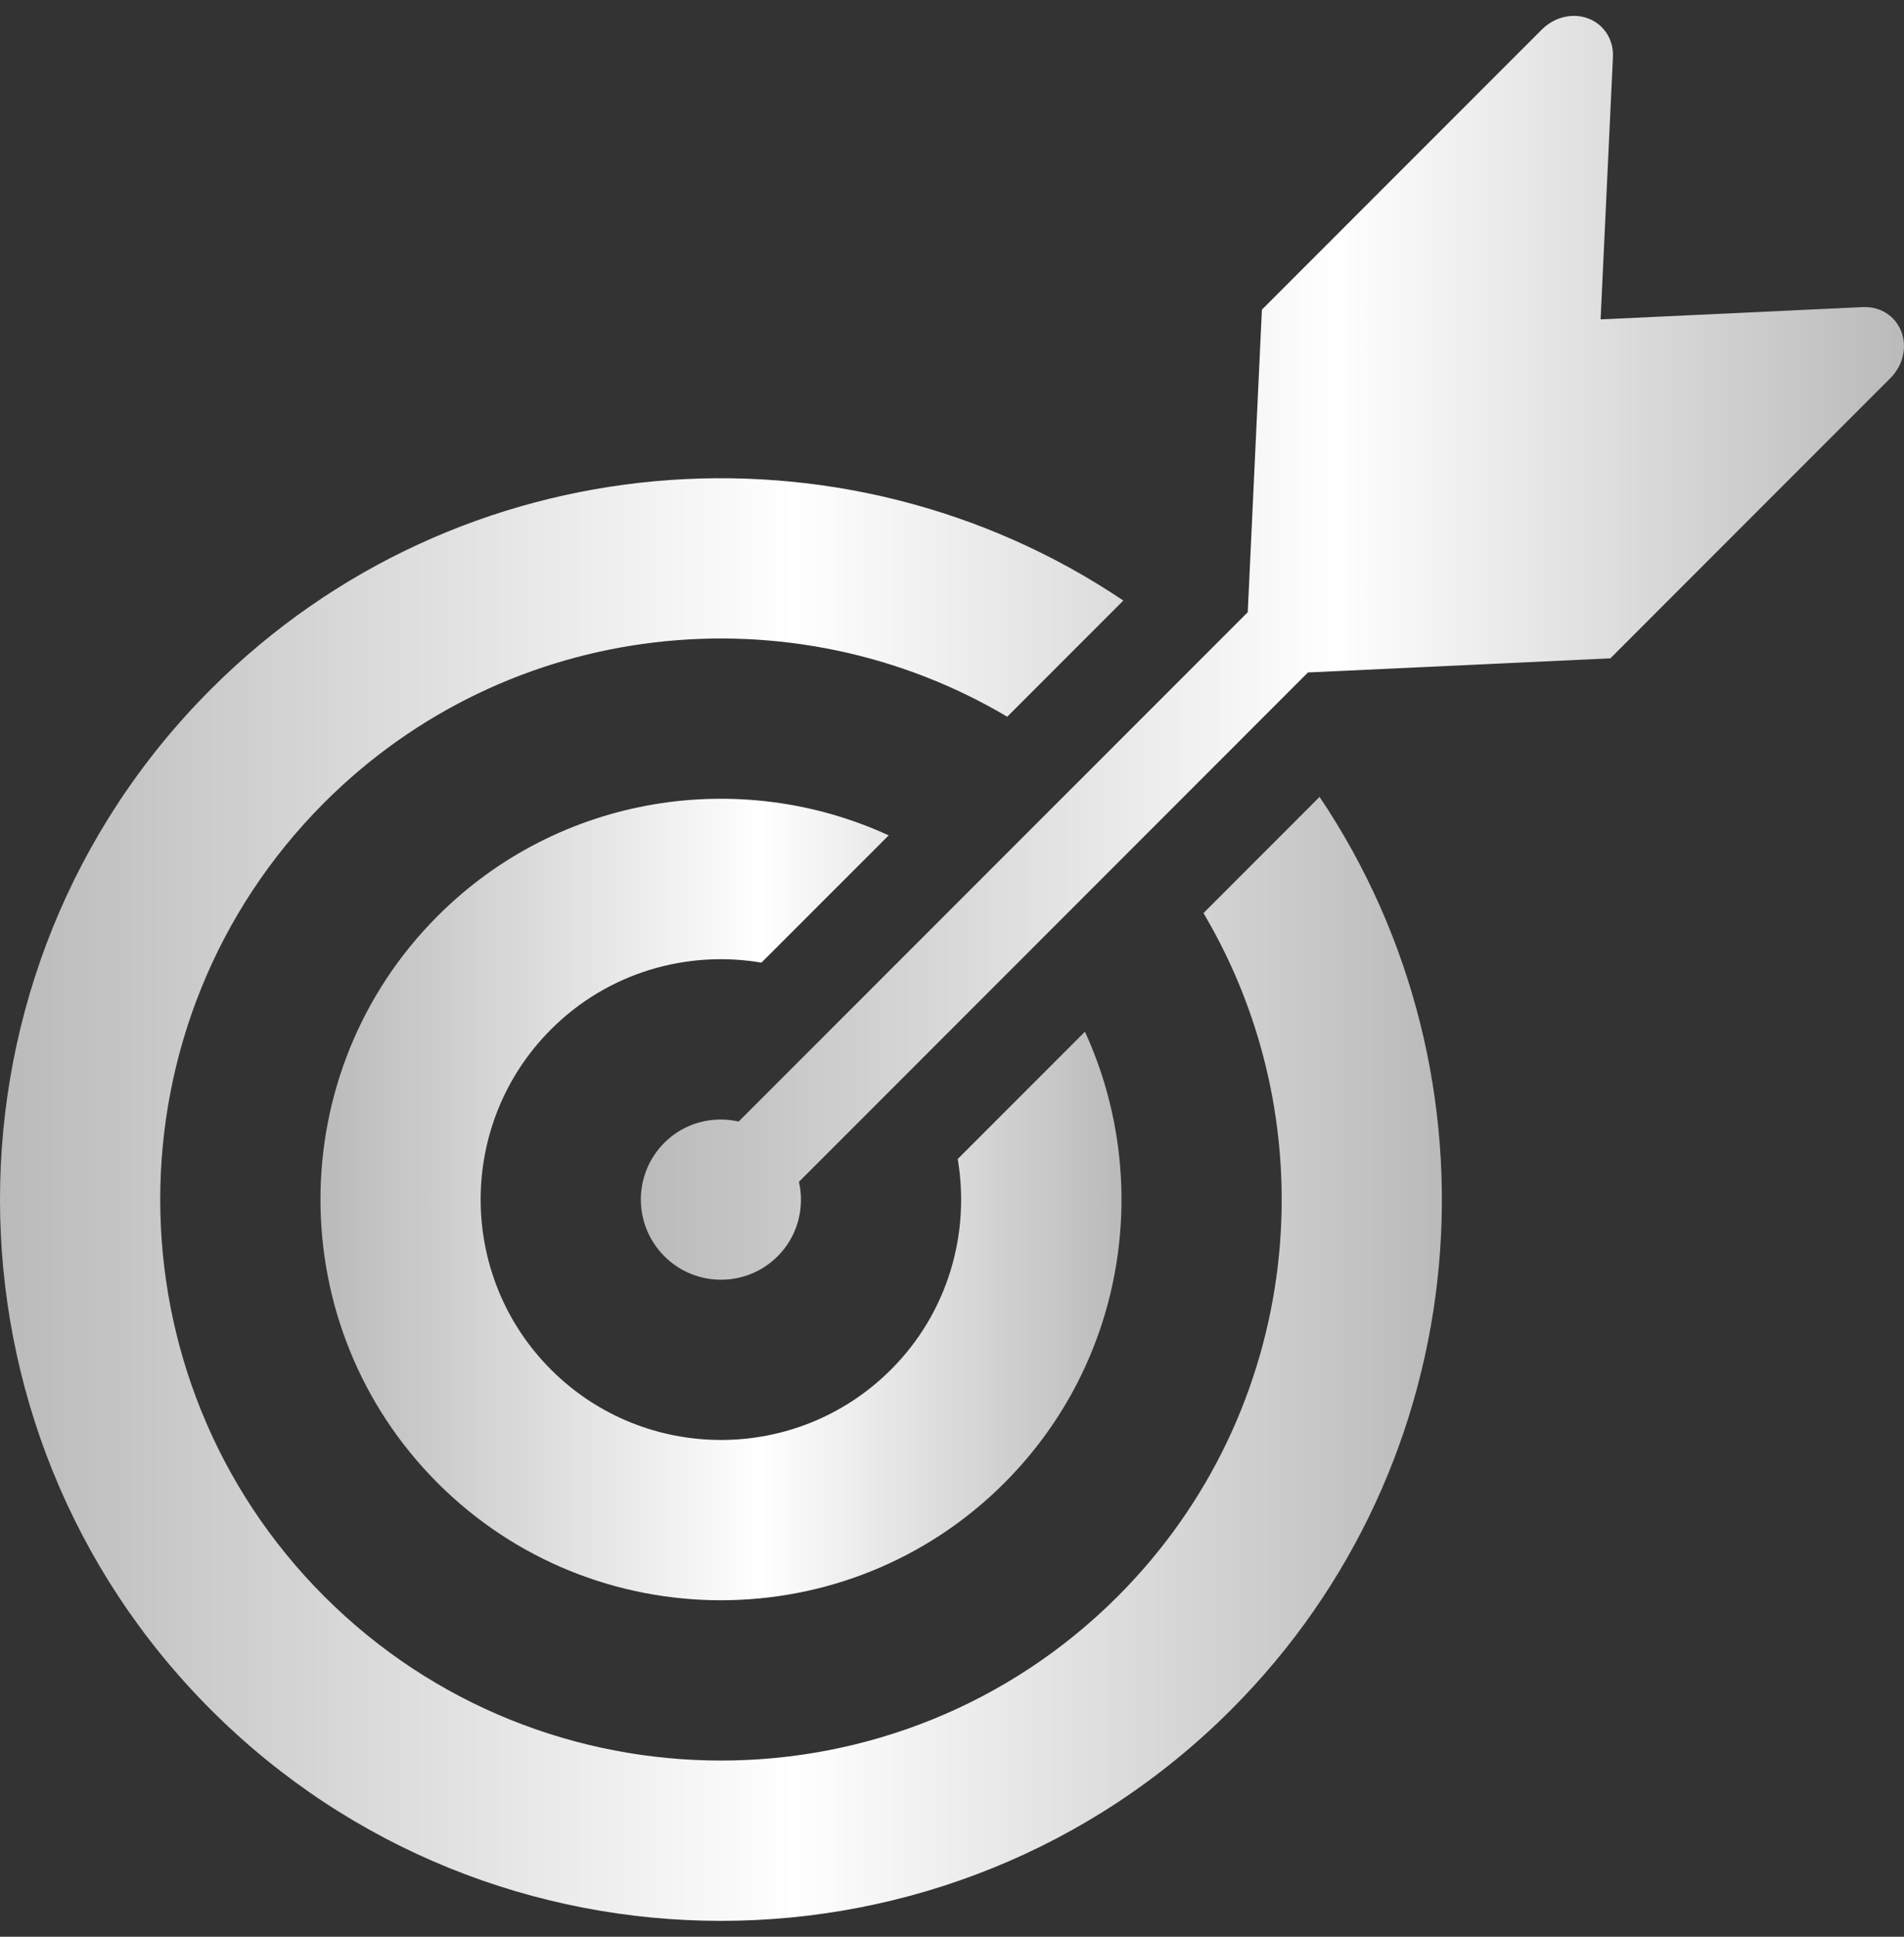
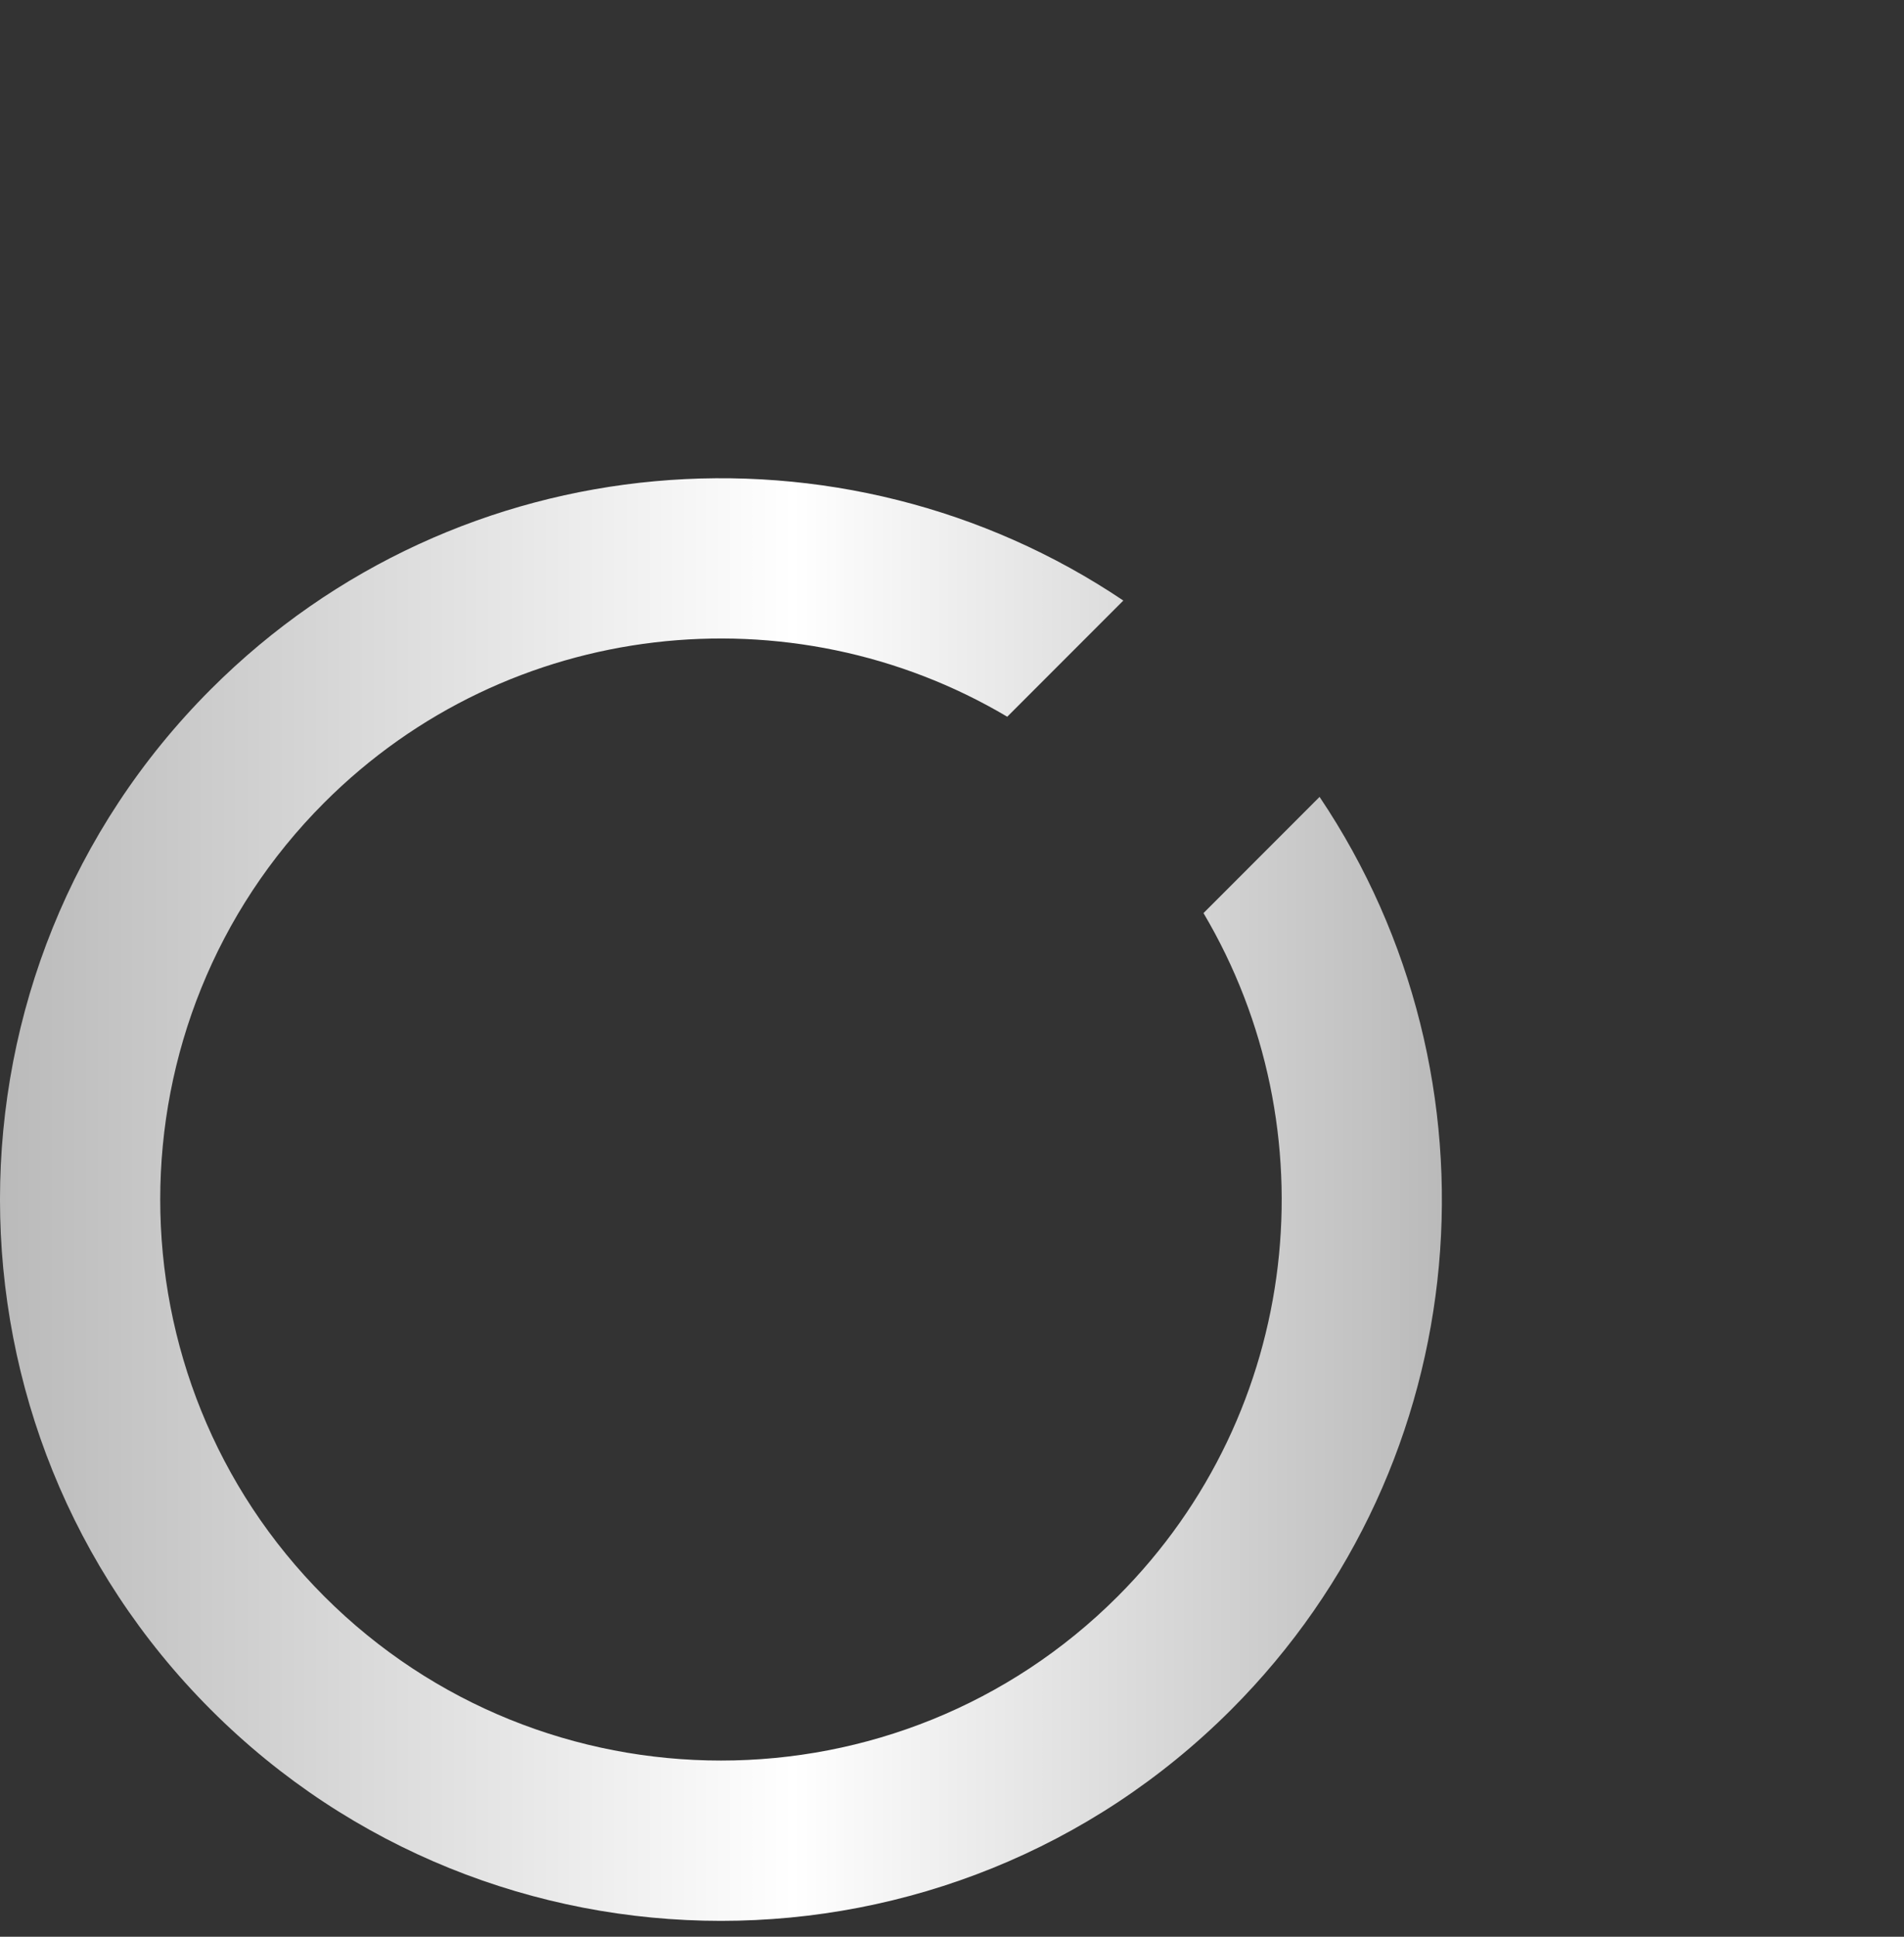
<svg xmlns="http://www.w3.org/2000/svg" width="60" height="61" viewBox="0 0 60 61" fill="none">
  <rect x="0" y="0" width="60" height="61" fill="#333333" stroke="none" />
  <g clip-path="url(#clip0_9_127)">
-     <path d="M23.995 30.319L28.005 26.311C23.34 24.167 17.628 25.012 13.791 28.851C8.868 33.773 8.868 41.785 13.791 46.709C18.713 51.633 26.726 51.633 31.649 46.709C35.486 42.872 36.332 37.16 34.189 32.495L30.18 36.504C30.576 38.845 29.88 41.335 28.077 43.137C25.123 46.092 20.317 46.092 17.363 43.137C14.408 40.183 14.408 35.377 17.363 32.423C19.165 30.619 21.655 29.923 23.995 30.319Z" fill="url(#paint0_linear_9_127)" />
    <path d="M37.925 28.759C41.947 35.542 41.047 44.455 35.221 50.281C28.327 57.174 17.112 57.174 10.219 50.281C3.326 43.388 3.326 32.172 10.219 25.279C16.044 19.453 24.959 18.553 31.741 22.574L35.399 18.915C26.565 12.975 14.451 13.903 6.647 21.706C-2.216 30.568 -2.216 44.99 6.647 53.852C15.51 62.716 29.93 62.716 38.793 53.852C46.598 46.048 47.526 33.935 41.583 25.099L37.925 28.759Z" fill="url(#paint1_linear_9_127)" />
-     <path d="M59.915 10.442C59.727 9.951 59.249 9.648 58.709 9.672L50.439 10.06L50.828 1.792C50.852 1.25 50.549 0.775 50.057 0.584C49.569 0.395 48.988 0.531 48.59 0.928L39.766 9.752L39.32 19.282L23.277 35.324C22.461 35.139 21.57 35.358 20.935 35.993C19.948 36.98 19.948 38.579 20.935 39.566C21.921 40.553 23.52 40.553 24.507 39.566C25.142 38.93 25.362 38.039 25.177 37.222L41.218 21.18L50.747 20.735L59.572 11.908C59.969 11.511 60.104 10.933 59.915 10.442Z" fill="url(#paint2_linear_9_127)" />
  </g>
  <defs>
    <linearGradient id="paint0_linear_9_127" x1="10.098" y1="37.78" x2="35.341" y2="37.78" gradientUnits="userSpaceOnUse">
      <stop stop-color="#BABABA" />
      <stop offset="0.55" stop-color="white" />
      <stop offset="1" stop-color="#BABABA" />
    </linearGradient>
    <linearGradient id="paint1_linear_9_127" x1="0" y1="37.781" x2="45.438" y2="37.781" gradientUnits="userSpaceOnUse">
      <stop stop-color="#BABABA" />
      <stop offset="0.55" stop-color="white" />
      <stop offset="1" stop-color="#BABABA" />
    </linearGradient>
    <linearGradient id="paint2_linear_9_127" x1="20.194" y1="20.403" x2="60" y2="20.403" gradientUnits="userSpaceOnUse">
      <stop stop-color="#BABABA" />
      <stop offset="0.55" stop-color="white" />
      <stop offset="1" stop-color="#BABABA" />
    </linearGradient>
    <clipPath id="clip0_9_127">
      <rect width="60" height="60" fill="white" transform="translate(0 0.5)" />
    </clipPath>
  </defs>
</svg>